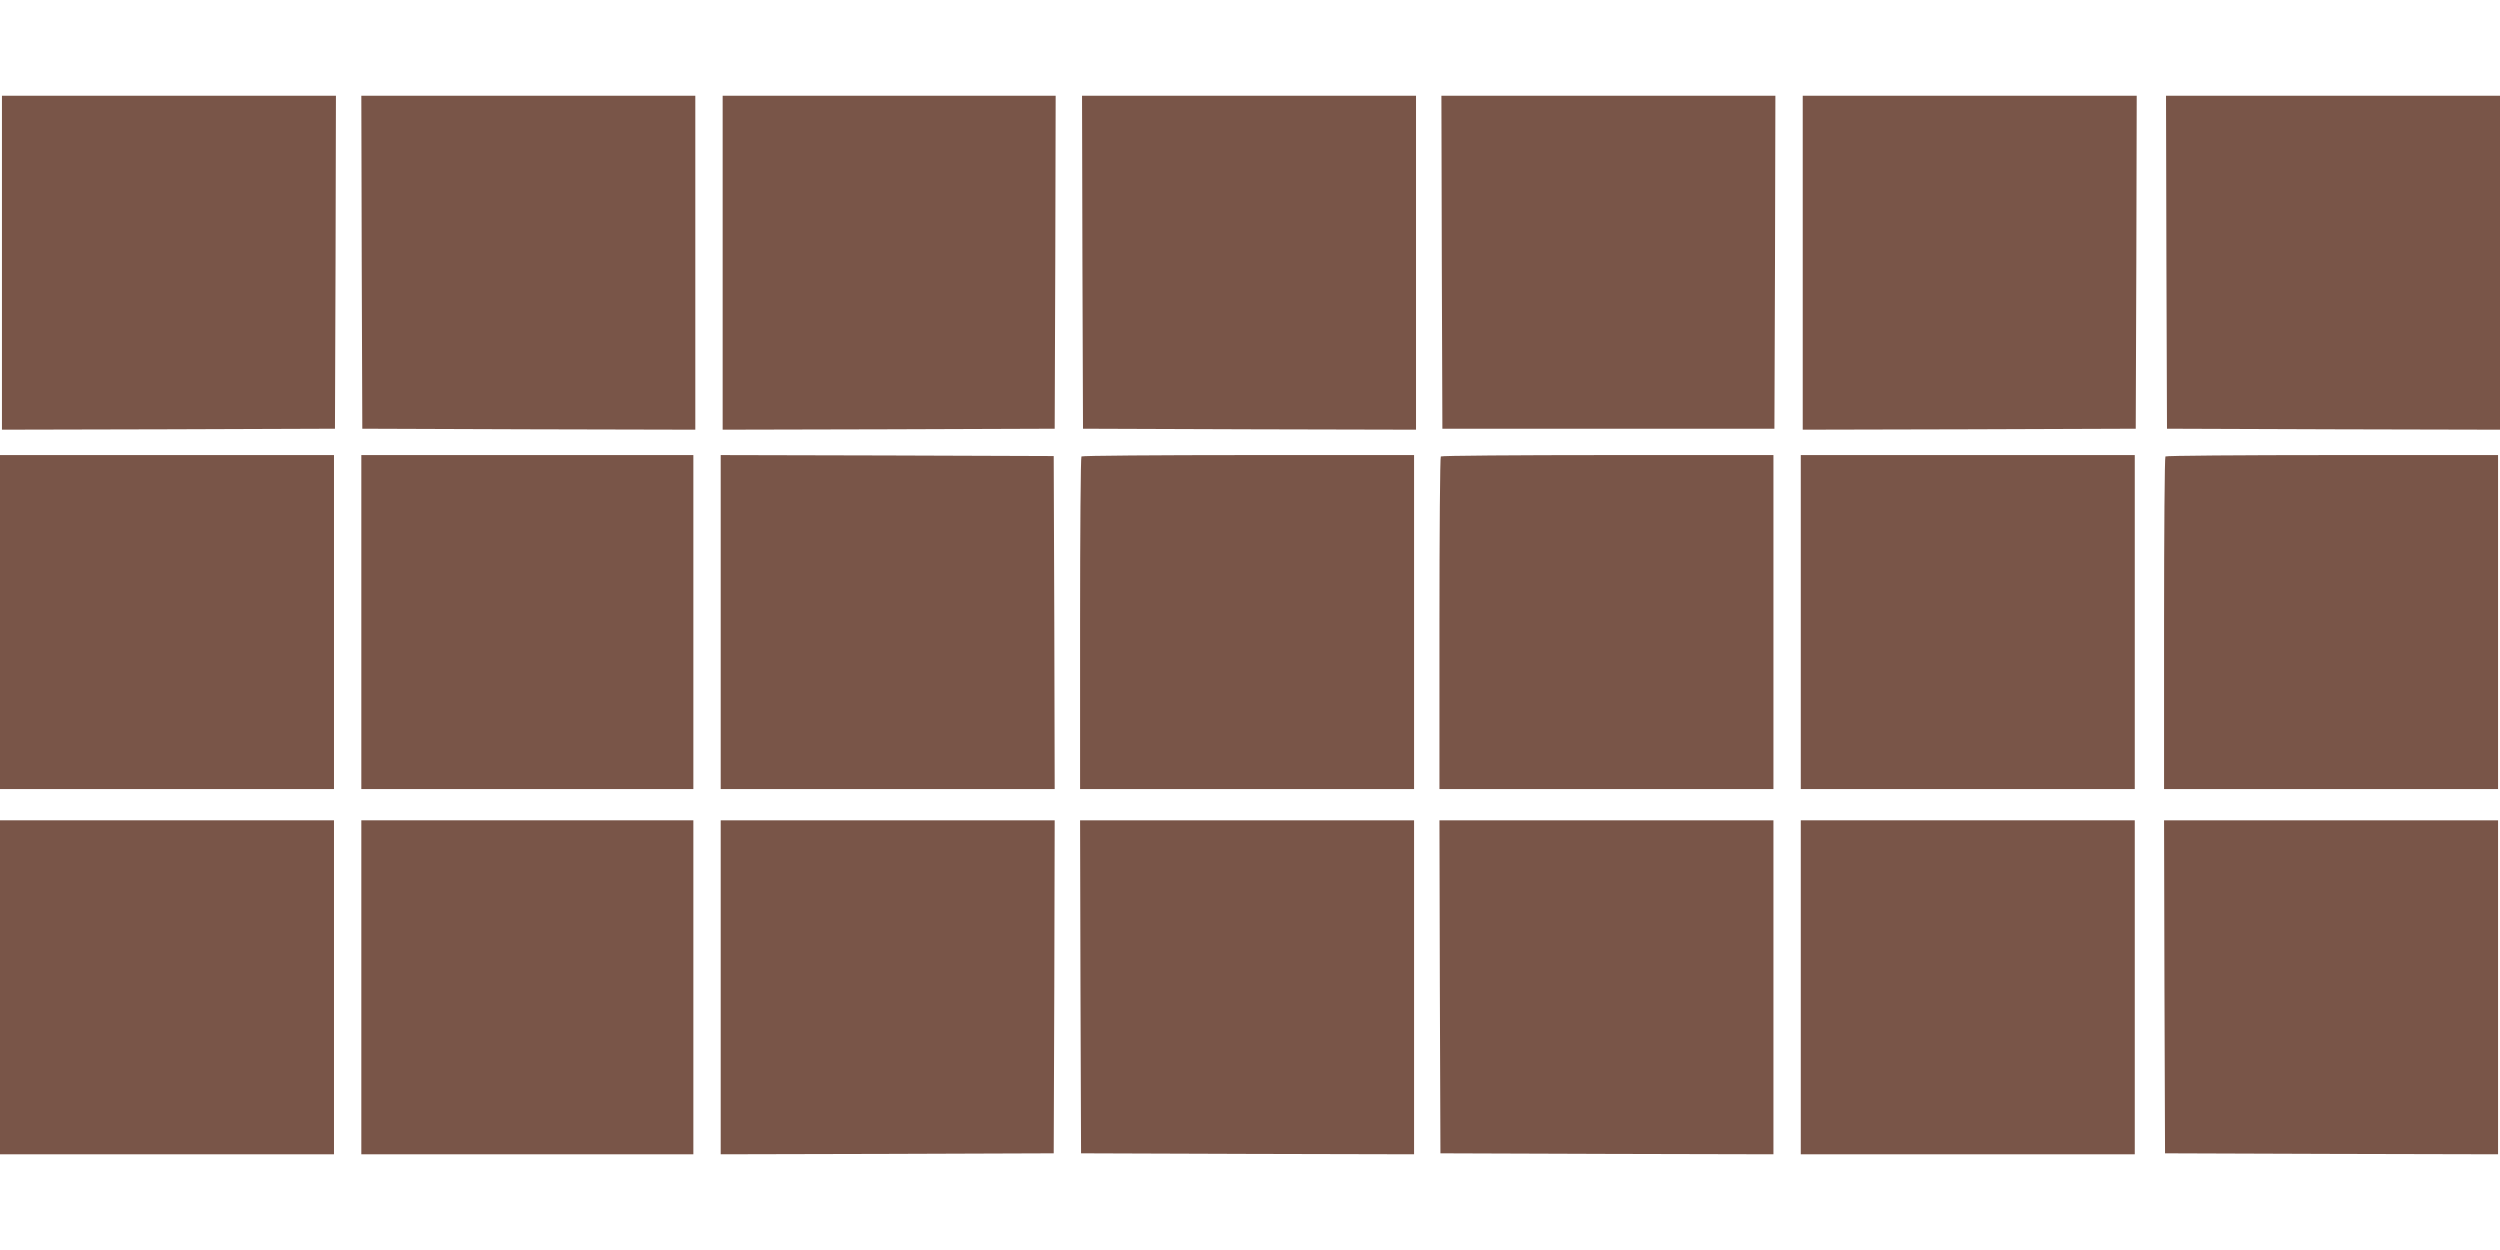
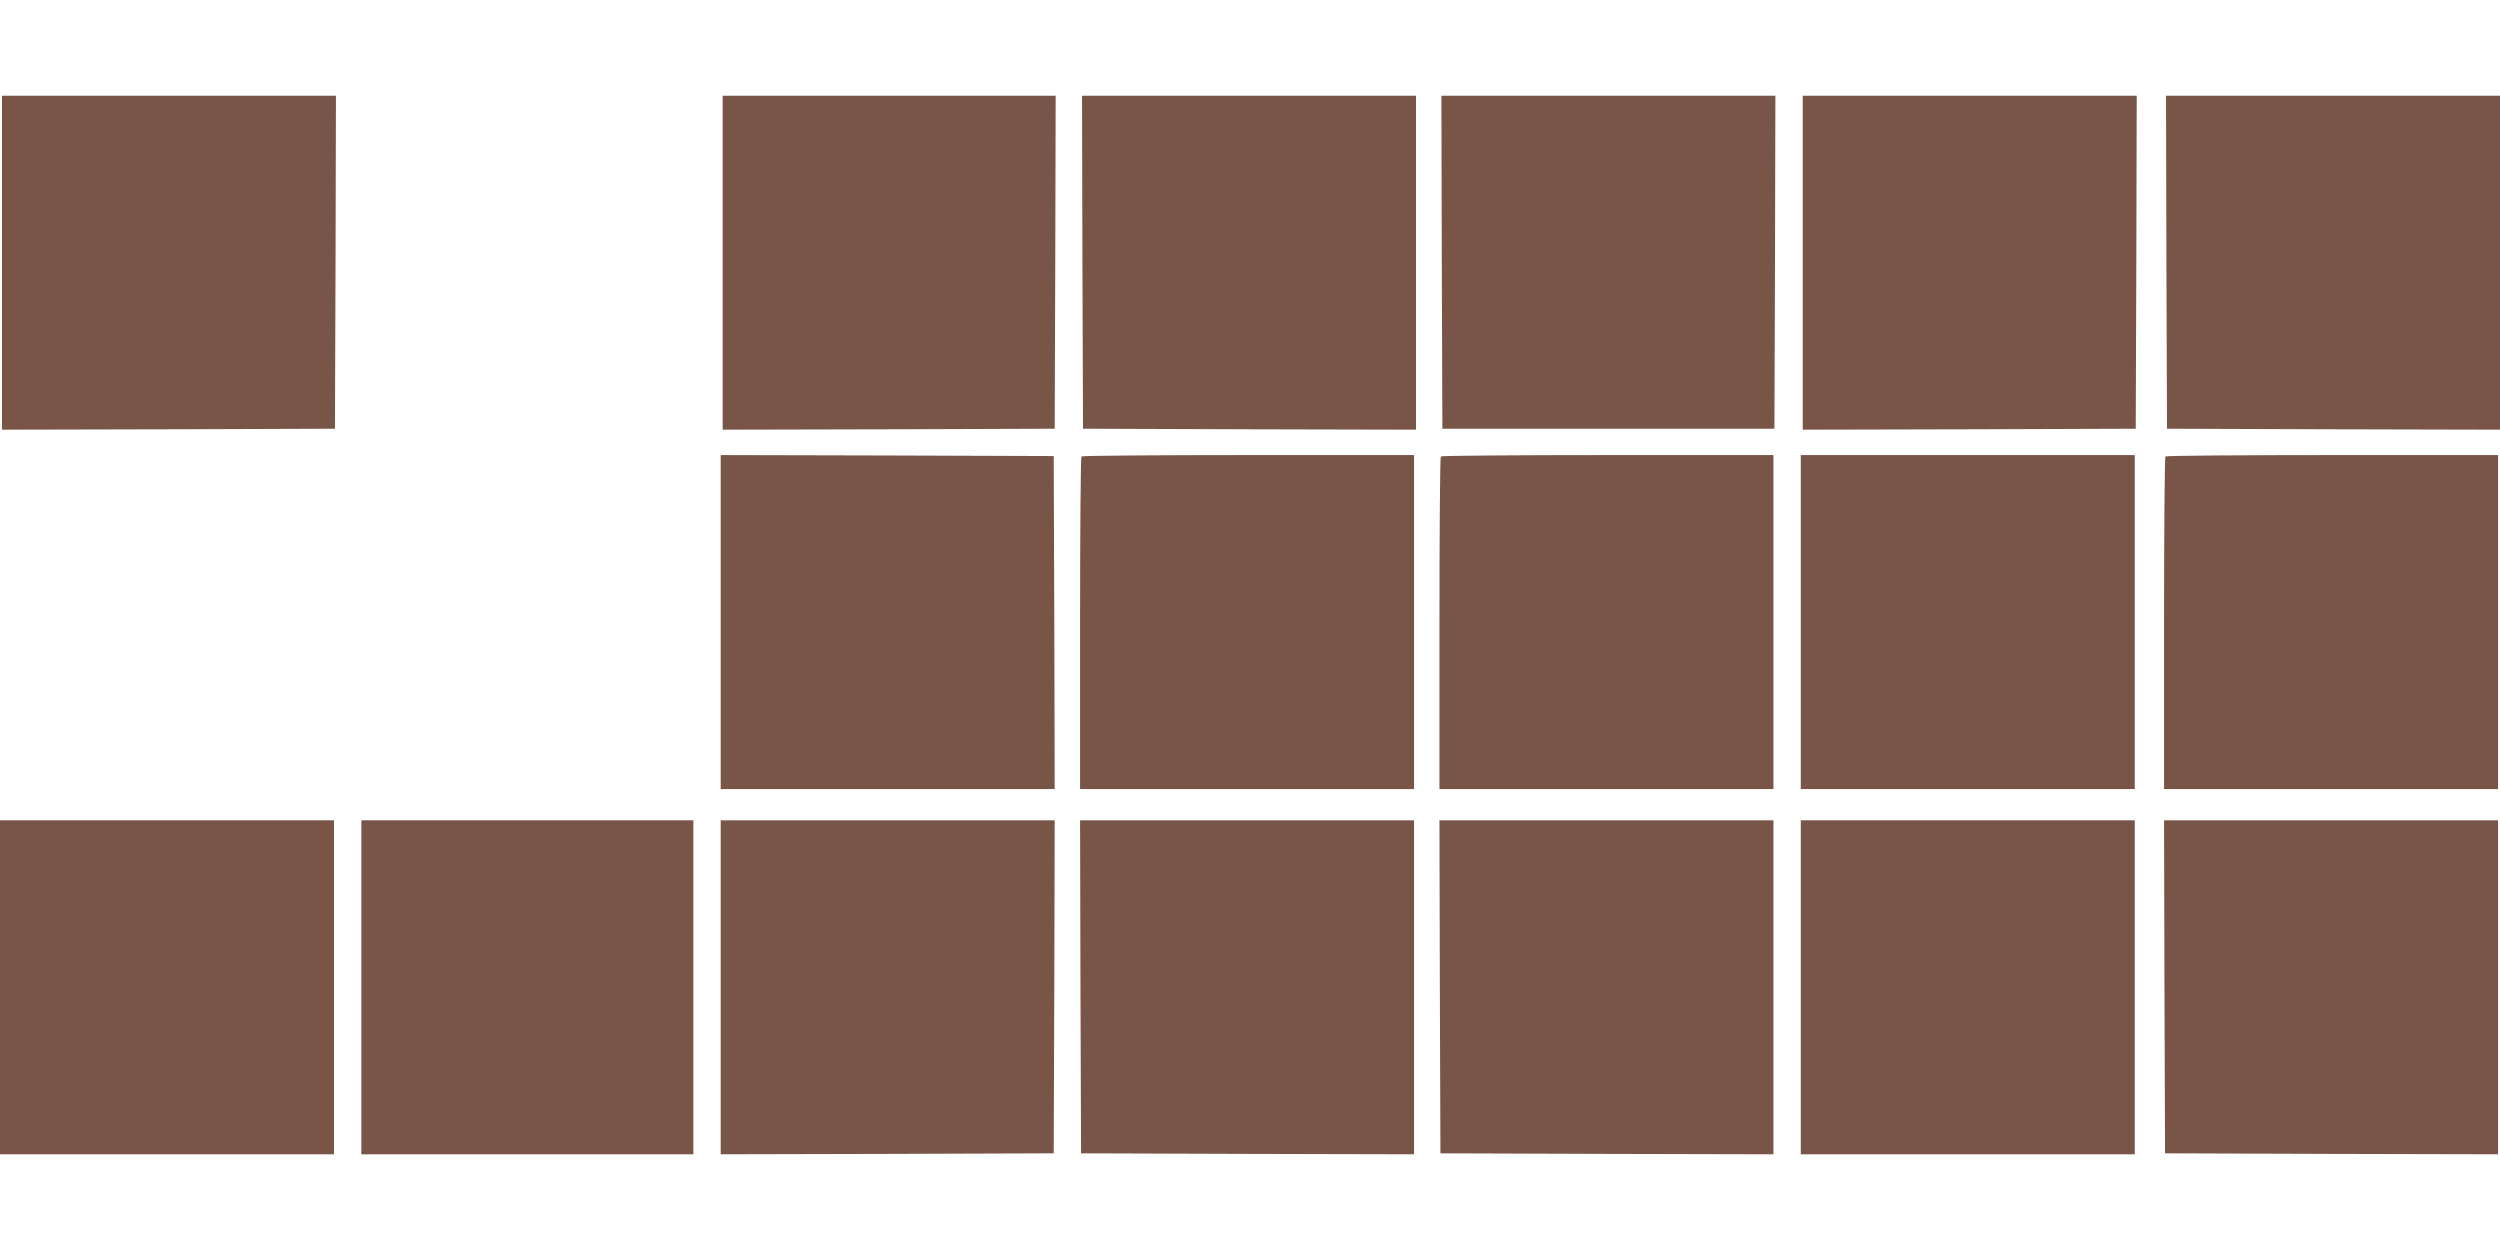
<svg xmlns="http://www.w3.org/2000/svg" version="1.0" width="1280pt" height="640pt" viewBox="0 0 1280 640" preserveAspectRatio="xMidYMid meet">
  <g transform="translate(0,640) scale(0.1,-0.1)" fill="#795548" stroke="none">
    <path d="M10 5055 l0 -855 853 2 852 3 3 853 2 852 -855 0 -855 0 0 -855z" />
-     <path d="M1852 5058 l3 -853 853 -3 852 -2 0 855 0 855 -855 0 -855 0 2 -852z" />
    <path d="M3700 5055 l0 -855 850 2 850 3 3 853 2 852 -852 0 -853 0 0 -855z" />
    <path d="M5542 5058 l3 -853 853 -3 852 -2 0 855 0 855 -855 0 -855 0 2 -852z" />
    <path d="M7382 5058 l3 -853 850 0 850 0 3 853 2 852 -855 0 -855 0 2 -852z" />
    <path d="M9230 5055 l0 -855 853 2 852 3 3 853 2 852 -855 0 -855 0 0 -855z" />
    <path d="M11092 5058 l3 -853 853 -3 852 -2 0 855 0 855 -855 0 -855 0 2 -852z" />
-     <path d="M0 3215 l0 -855 855 0 855 0 0 855 0 855 -855 0 -855 0 0 -855z" />
-     <path d="M1850 3215 l0 -855 850 0 850 0 0 855 0 855 -850 0 -850 0 0 -855z" />
    <path d="M3690 3215 l0 -855 855 0 855 0 -2 853 -3 852 -852 3 -853 2 0 -855z" />
    <path d="M5537 4063 c-4 -3 -7 -388 -7 -855 l0 -848 855 0 855 0 0 855 0 855 -848 0 c-467 0 -852 -3 -855 -7z" />
    <path d="M7377 4063 c-4 -3 -7 -388 -7 -855 l0 -848 855 0 855 0 0 855 0 855 -848 0 c-467 0 -852 -3 -855 -7z" />
    <path d="M9220 3215 l0 -855 855 0 855 0 0 855 0 855 -855 0 -855 0 0 -855z" />
    <path d="M11087 4063 c-4 -3 -7 -388 -7 -855 l0 -848 855 0 855 0 0 855 0 855 -848 0 c-467 0 -852 -3 -855 -7z" />
    <path d="M0 1345 l0 -855 855 0 855 0 0 855 0 855 -855 0 -855 0 0 -855z" />
    <path d="M1850 1345 l0 -855 850 0 850 0 0 855 0 855 -850 0 -850 0 0 -855z" />
    <path d="M3690 1345 l0 -855 853 2 852 3 3 853 2 852 -855 0 -855 0 0 -855z" />
    <path d="M5532 1348 l3 -853 853 -3 852 -2 0 855 0 855 -855 0 -855 0 2 -852z" />
    <path d="M7372 1348 l3 -853 853 -3 852 -2 0 855 0 855 -855 0 -855 0 2 -852z" />
    <path d="M9220 1345 l0 -855 855 0 855 0 0 855 0 855 -855 0 -855 0 0 -855z" />
    <path d="M11082 1348 l3 -853 853 -3 852 -2 0 855 0 855 -855 0 -855 0 2 -852z" />
  </g>
</svg>